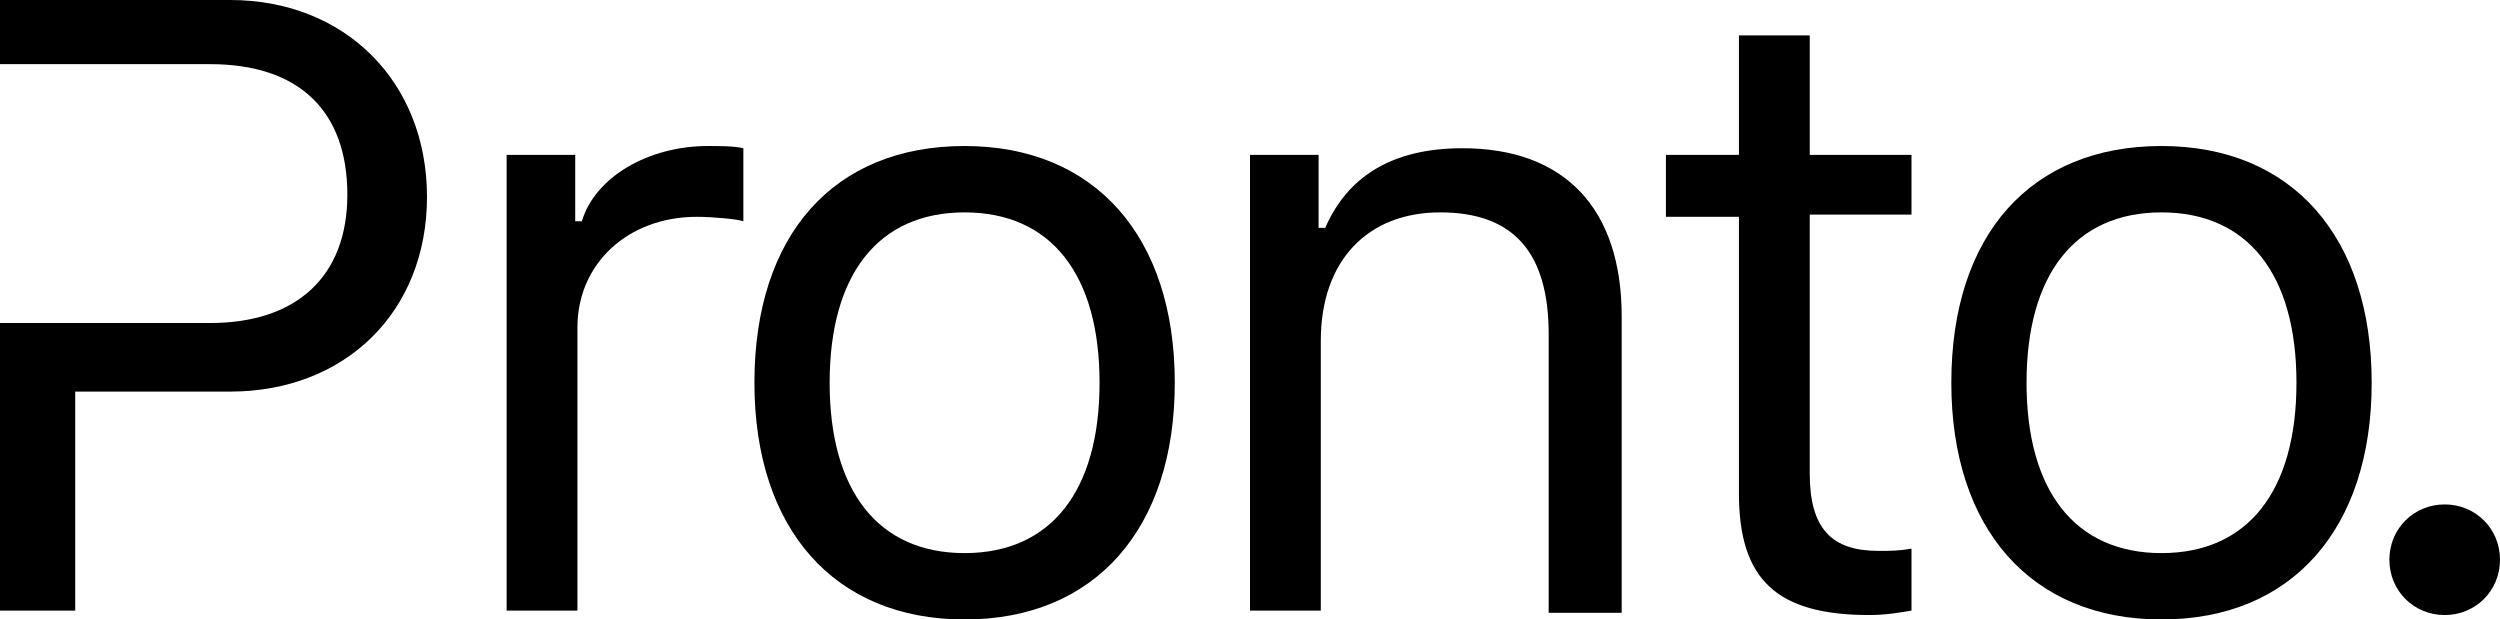
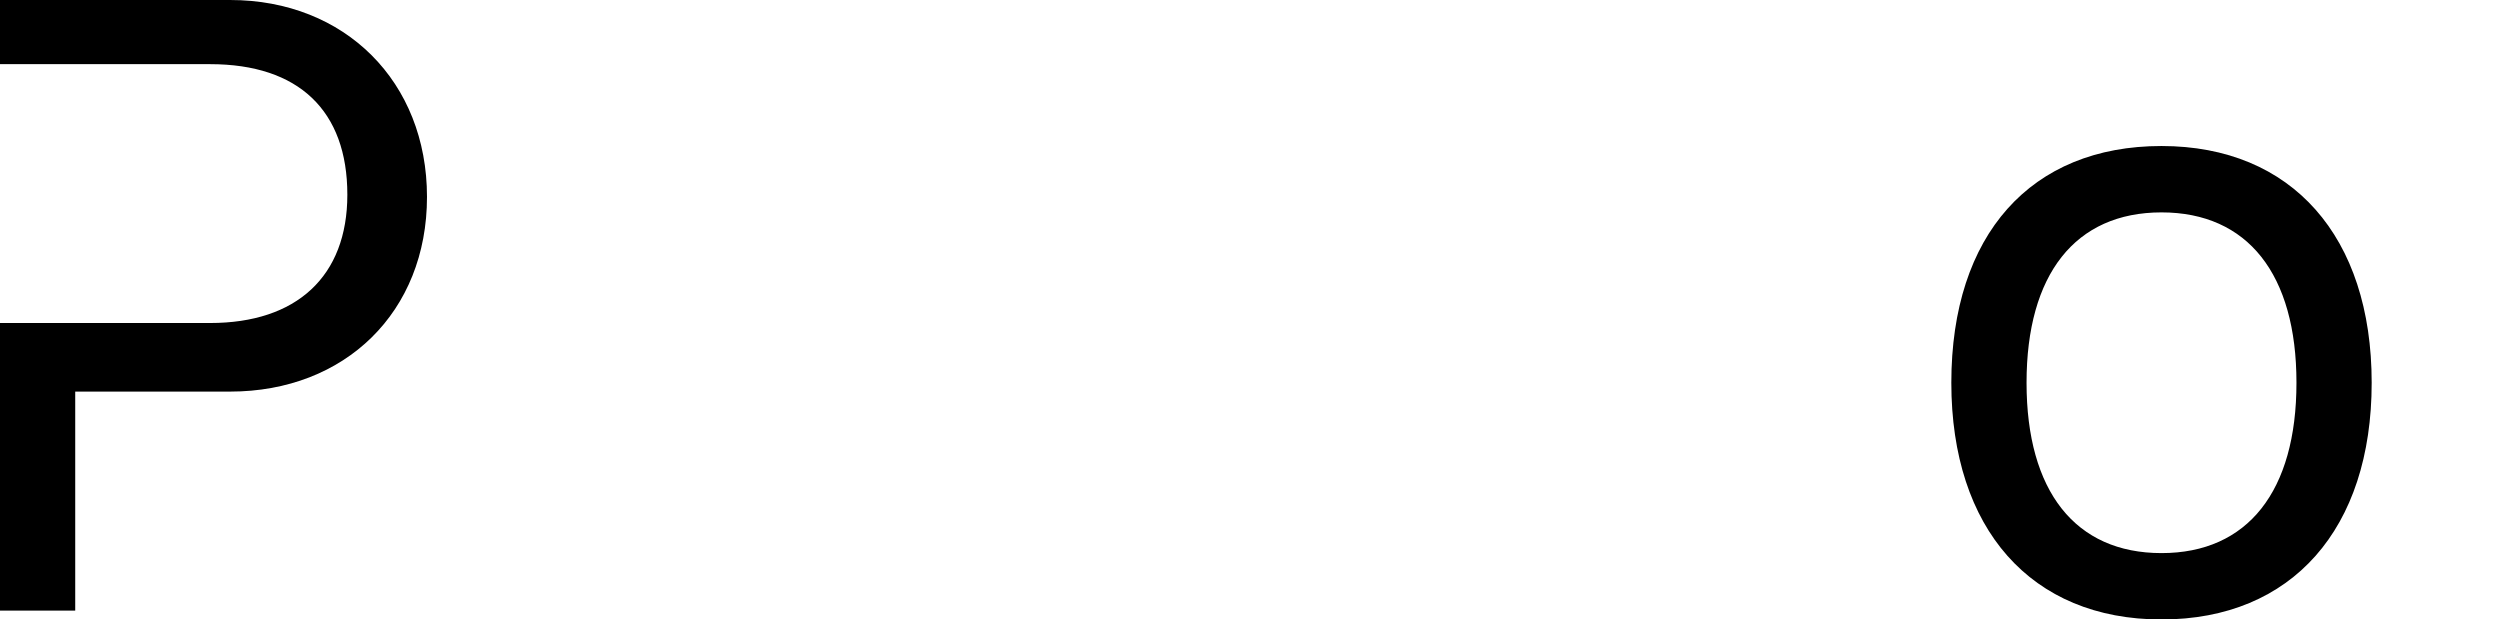
<svg xmlns="http://www.w3.org/2000/svg" width="113" height="28" viewBox="0 0 113 28" style="enable-background:new 0 0 113 28;" xml:space="preserve">
  <style type="text/css">
		.st0{fill-rule:evenodd;clip-rule:evenodd;}
	</style>
-   <path id="fullstop" class="st0" d="M113,25.3c0-1.4-1.1-2.5-2.5-2.5s-2.5,1.1-2.5,2.5s1.1,2.5,2.5,2.5S113,26.7,113,25.3z" />
  <path class="st0" d="M107.2,17.3c0-6.6-3.6-10.7-9.5-10.7s-9.5,4-9.5,10.7c0,6.6,3.6,10.7,9.5,10.7S107.2,23.9,107.2,17.3z M97.7,25 c-3.9,0-6.1-2.8-6.1-7.7s2.2-7.7,6.1-7.7s6.1,2.8,6.1,7.7C103.8,22.2,101.6,25,97.7,25L97.7,25z" />
-   <path id="Path_00000122721280479913710750000009210152826457959348_" class="st0" d="M78.6,1.6V7h-3.3v2.8h3.3v12.5 c0,3.9,1.7,5.5,5.9,5.5c0.7,0,1.3-0.1,1.9-0.2v-2.8c-0.6,0.1-0.9,0.1-1.5,0.1c-2.1,0-3.1-1-3.1-3.5V9.7h4.6V7h-4.6V1.6H78.6z" />
-   <path id="Path_00000140729875433599724950000001887134451672100998_" class="st0" d="M56.4,27.6h3.3V15.4c0-3.6,2.1-5.8,5.4-5.8 c3.3,0,4.9,1.8,4.9,5.5v12.6h3.3V14.3c0-4.9-2.6-7.6-7.2-7.6c-3.2,0-5.2,1.3-6.2,3.6h-0.3V7h-3.1v20.6H56.4z" />
-   <path class="st0" d="M53.1,17.3c0-6.6-3.6-10.7-9.5-10.7s-9.5,4-9.5,10.7c0,6.6,3.6,10.7,9.5,10.7S53.1,23.9,53.1,17.3z M37.5,17.3 c0-4.9,2.2-7.7,6.1-7.7s6.1,2.8,6.1,7.7S47.5,25,43.6,25S37.5,22.2,37.5,17.3z" />
-   <path id="Path_00000109745128217127393180000014866944079909895591_" class="st0" d="M22.8,27.6h3.3V14.8c0-2.9,2.3-5,5.4-5 c0.7,0,1.8,0.1,2.1,0.2V6.7c-0.4-0.1-1.1-0.1-1.6-0.1c-2.7,0-5.1,1.4-5.7,3.4H26V7h-3.1v20.6H22.8z" />
  <path class="st0" d="M19.3,8.9c0,5.2-3.7,8.8-8.9,8.8h-7v9.9H0v-13h3.4l0,0h6.1c3.9,0,6.2-2.1,6.2-5.8c0-3.8-2.2-5.9-6.2-5.9H3.4 l0,0H0V0h10.4C15.6,0,19.3,3.7,19.3,8.9L19.3,8.9z" />
</svg>